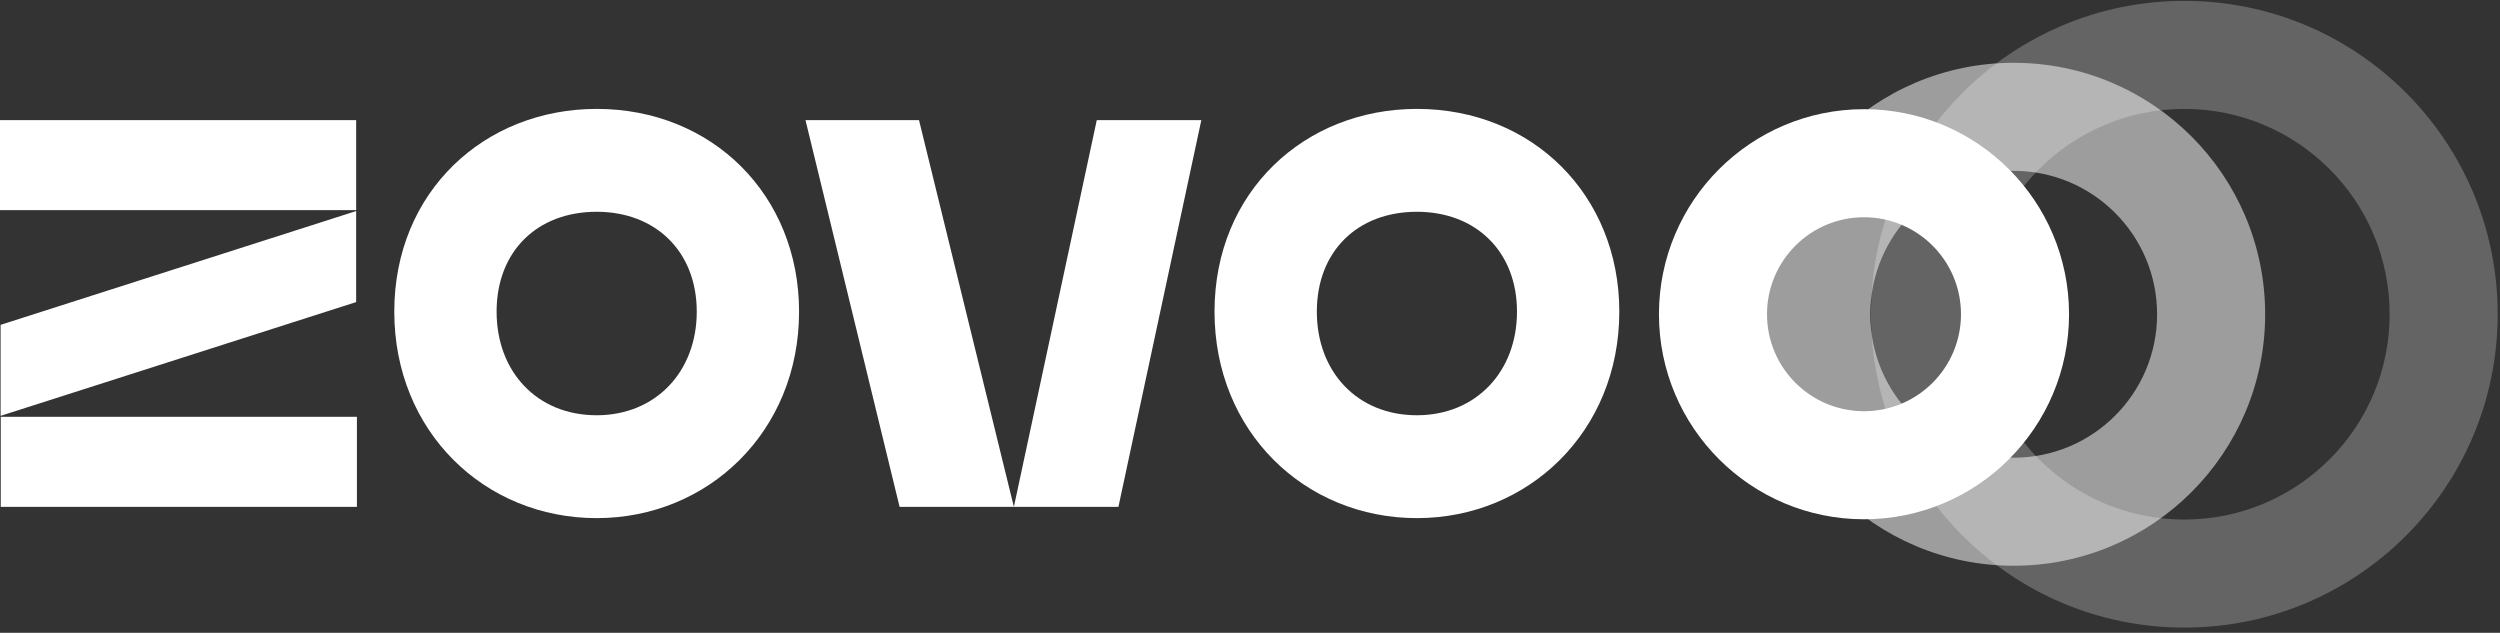
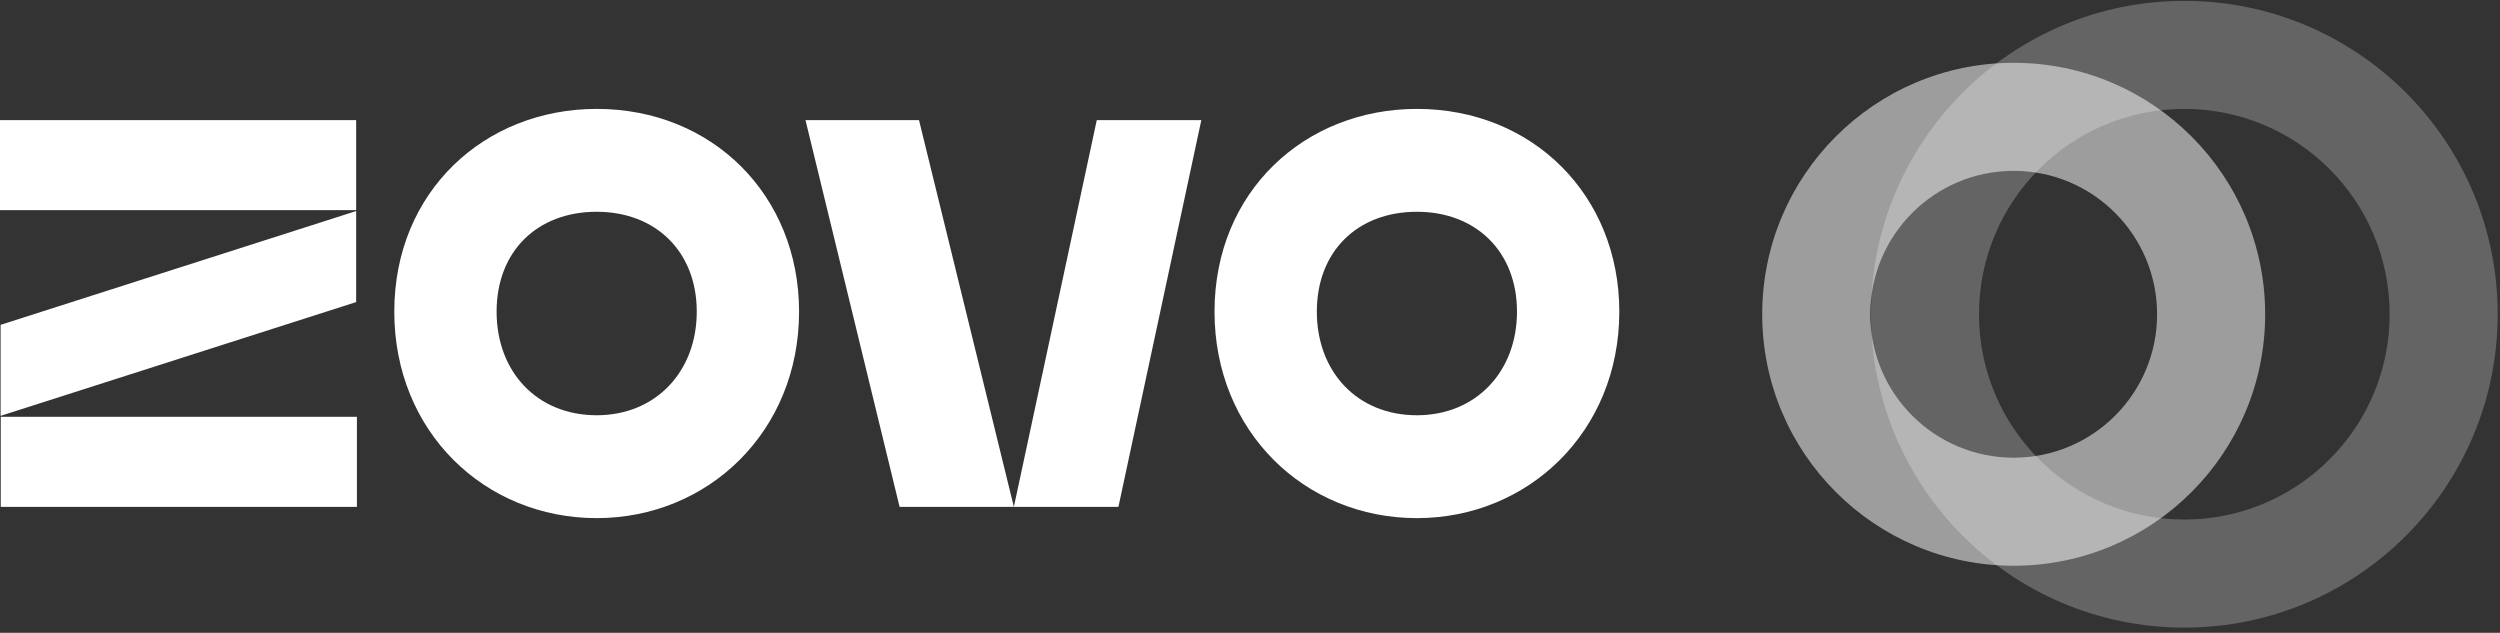
<svg xmlns="http://www.w3.org/2000/svg" width="241" height="61" viewBox="0 0 241 61" fill="none">
  <rect x="0" y="0" width="241" height="61" fill="#333333" stroke="none" />
  <g style="mix-blend-mode:difference">
    <path fill-rule="evenodd" clip-rule="evenodd" d="M57.52 49.947C46.72 49.947 38.009 41.623 38.009 30.042C38.009 18.46 46.72 10.498 57.52 10.498C68.679 10.498 77.03 18.822 77.03 30.042C77.03 41.623 68.247 49.947 57.52 49.947ZM57.52 20.415C51.76 20.415 47.872 24.251 47.872 30.042C47.872 35.833 51.76 40.031 57.52 40.031C63.207 40.031 67.167 35.833 67.167 30.042C67.167 24.251 63.207 20.415 57.52 20.415ZM0.072 48.862L0.072 40.178H34.406V48.862H0.072ZM34.334 20.26H0L0 11.584H34.334V20.26ZM107.816 48.862L115.807 11.584H105.728L97.737 48.862L88.593 11.584H77.65L86.721 48.862H97.737H107.816ZM136.591 49.947C125.791 49.947 117.08 41.623 117.08 30.042C117.08 18.46 125.791 10.498 136.591 10.498C147.75 10.498 156.101 18.822 156.101 30.042C156.101 41.623 147.318 49.947 136.591 49.947ZM136.591 20.415C130.831 20.415 126.943 24.251 126.943 30.042C126.943 35.833 130.831 40.031 136.591 40.031C142.278 40.031 146.238 35.833 146.238 30.042C146.238 24.251 142.278 20.415 136.591 20.415ZM34.333 20.346L0.058 31.314L0.058 40.088L34.333 29.12V20.346Z" fill="white" />
    <path opacity="0.24" fill-rule="evenodd" clip-rule="evenodd" d="M210.569 50.084C221.499 50.084 230.361 41.222 230.361 30.291C230.361 19.36 221.499 10.499 210.569 10.499C199.638 10.499 190.776 19.36 190.776 30.291C190.776 41.222 199.638 50.084 210.569 50.084ZM210.569 60.5C227.252 60.5 240.777 46.975 240.777 30.291C240.777 13.607 227.252 0.082 210.569 0.082C193.885 0.082 180.36 13.607 180.36 30.291C180.36 46.975 193.885 60.5 210.569 60.5Z" fill="white" />
    <path opacity="0.52" fill-rule="evenodd" clip-rule="evenodd" d="M194.12 44.121C201.755 44.121 207.944 37.932 207.944 30.296C207.944 22.661 201.755 16.471 194.12 16.471C186.484 16.471 180.295 22.661 180.295 30.296C180.295 37.932 186.484 44.121 194.12 44.121ZM194.12 54.538C207.508 54.538 218.361 43.685 218.361 30.296C218.361 16.908 207.508 6.054 194.12 6.054C180.731 6.054 169.878 16.908 169.878 30.296C169.878 43.685 180.731 54.538 194.12 54.538Z" fill="white" />
-     <path fill-rule="evenodd" clip-rule="evenodd" d="M179.689 39.641C184.853 39.641 189.039 35.455 189.039 30.291C189.039 25.128 184.853 20.942 179.689 20.942C174.526 20.942 170.34 25.128 170.34 30.291C170.34 35.455 174.526 39.641 179.689 39.641ZM179.689 50.058C190.606 50.058 199.456 41.208 199.456 30.291C199.456 19.375 190.606 10.525 179.689 10.525C168.773 10.525 159.923 19.375 159.923 30.291C159.923 41.208 168.773 50.058 179.689 50.058Z" fill="white" />
  </g>
</svg>